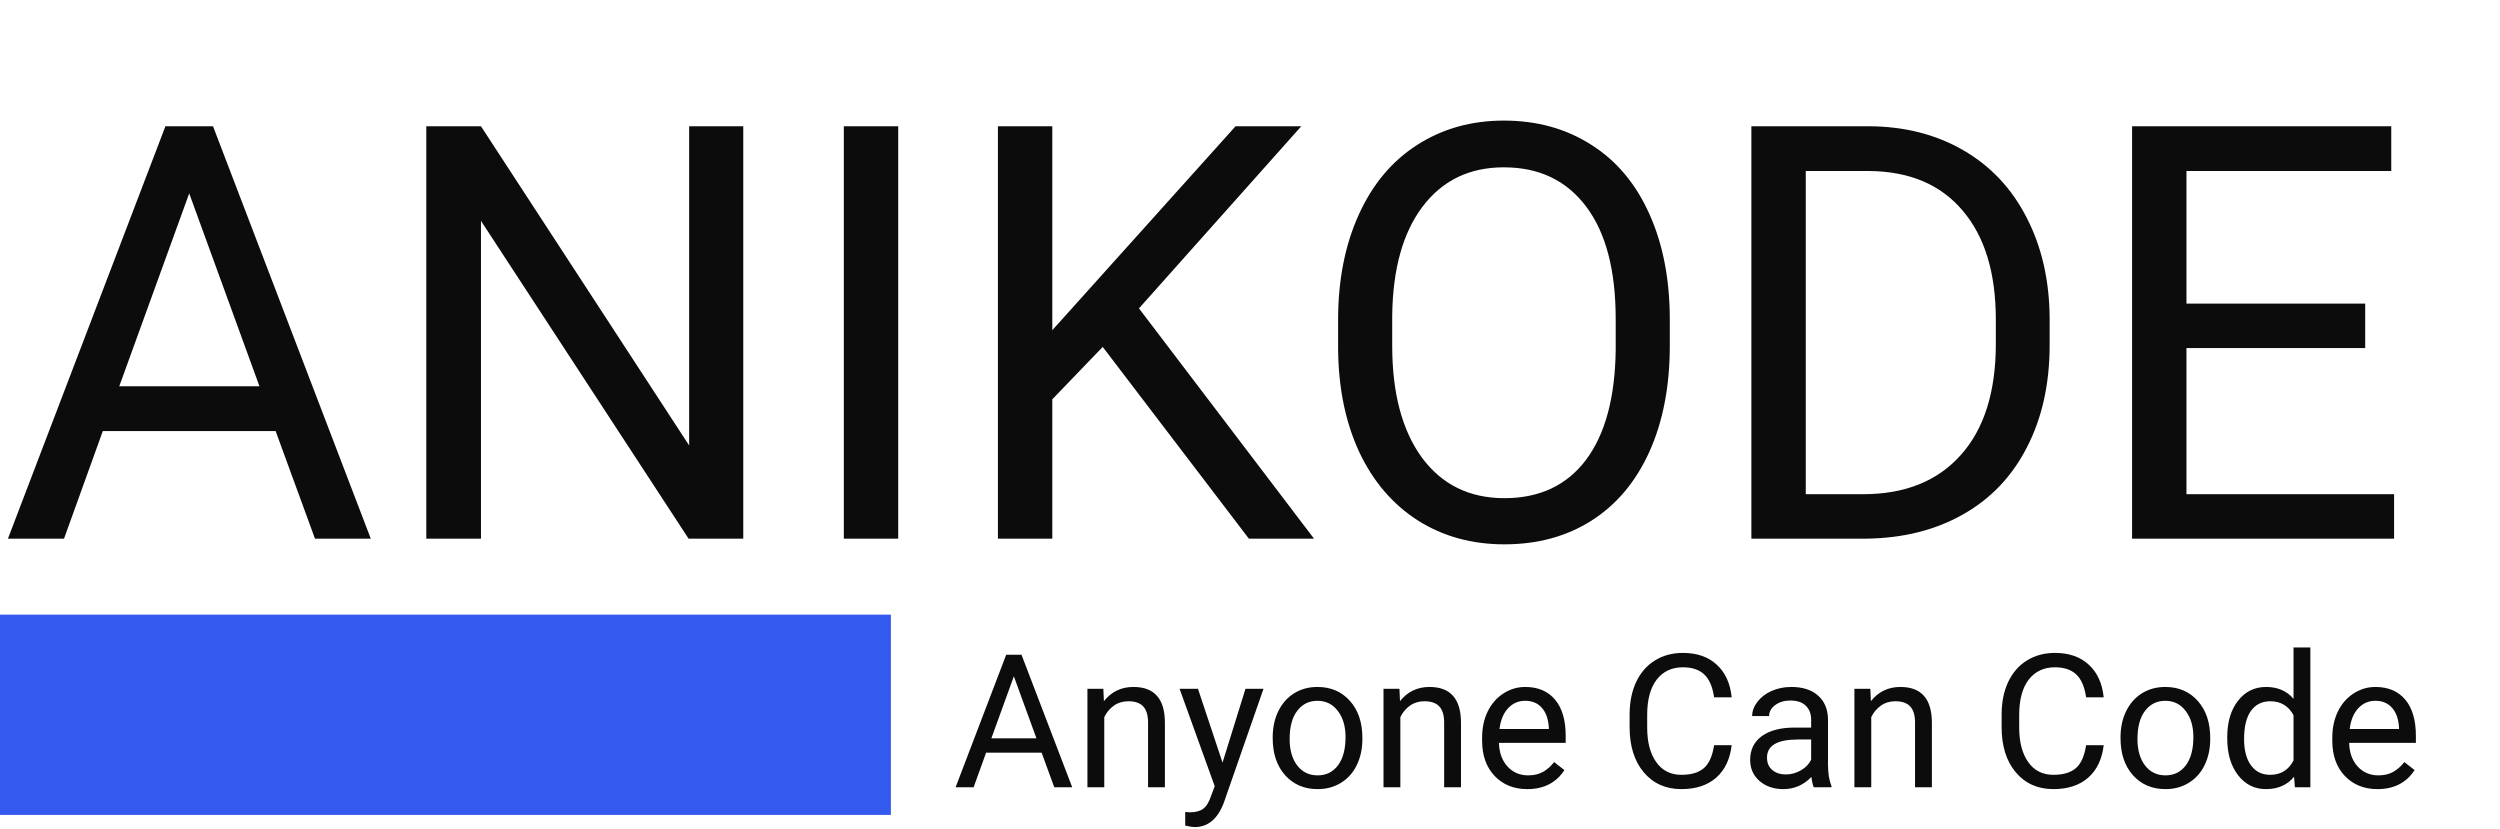
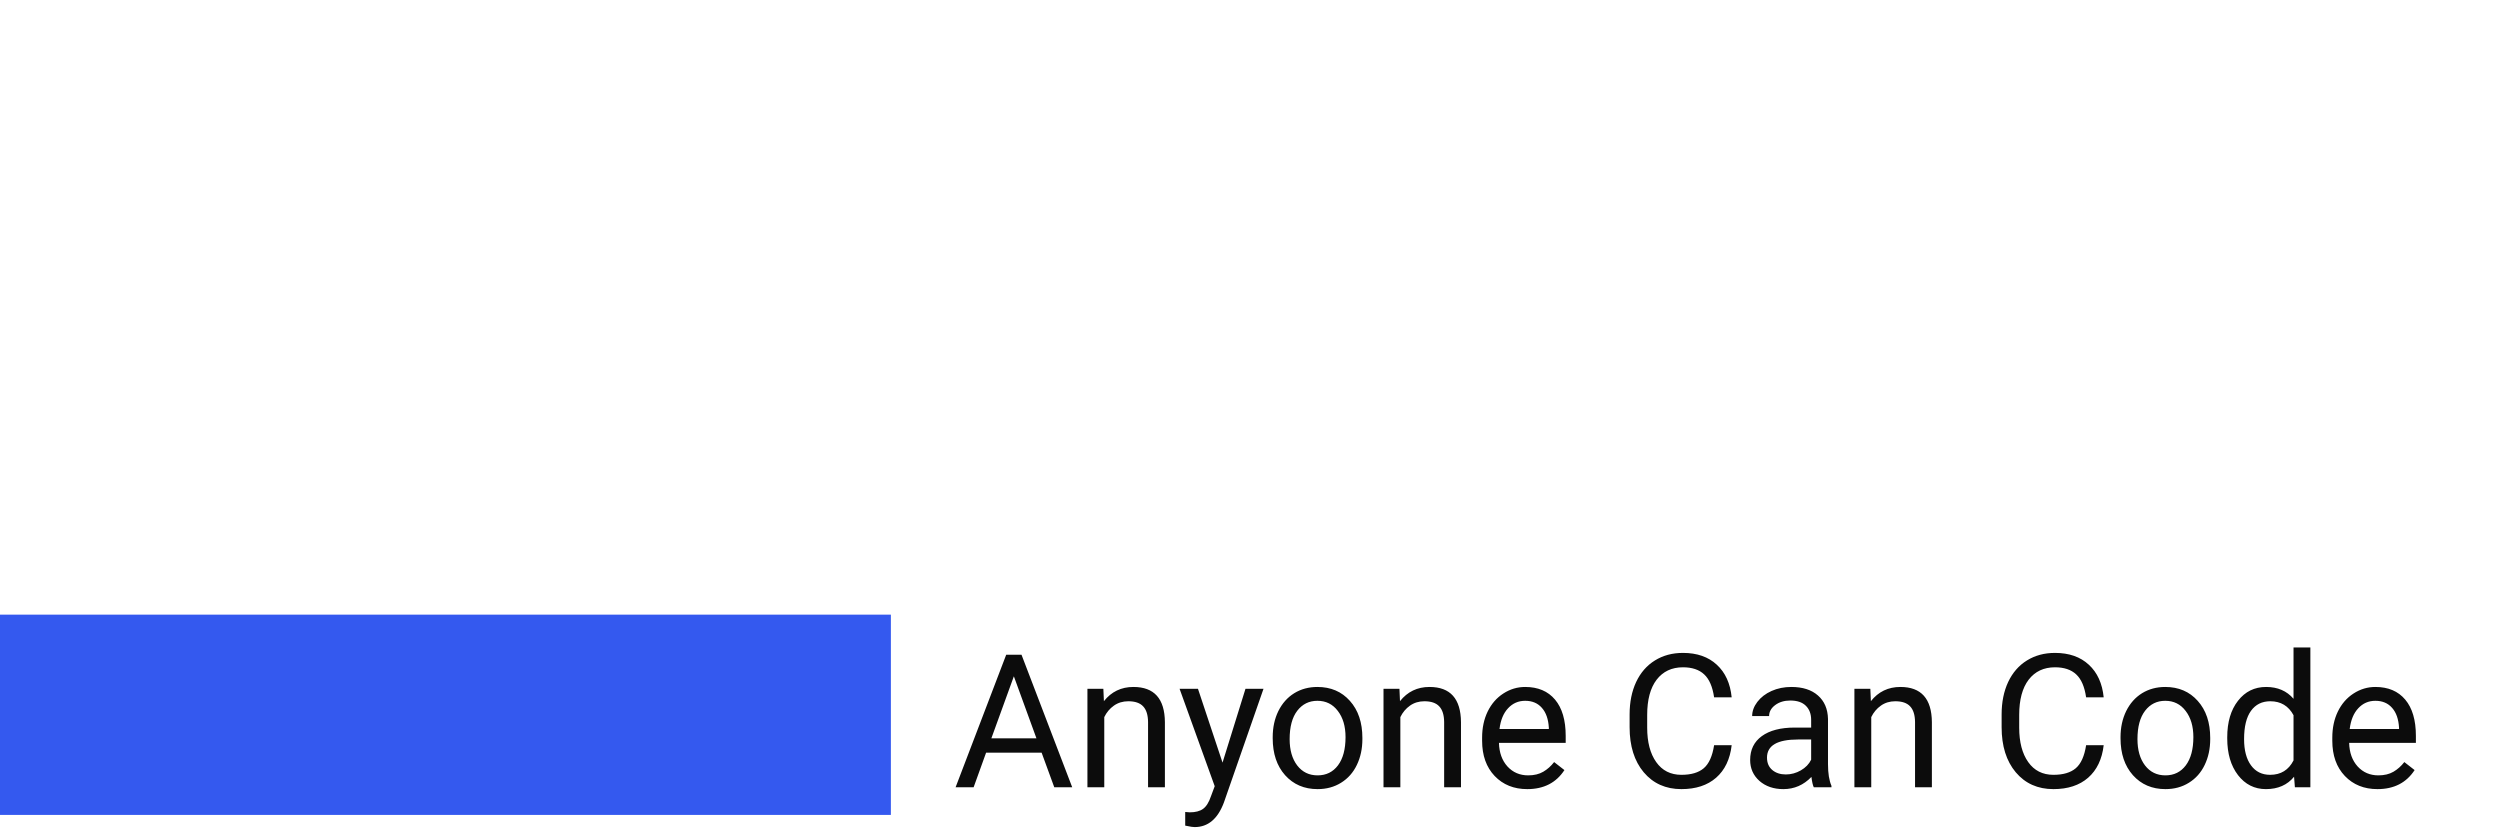
<svg xmlns="http://www.w3.org/2000/svg" width="362" height="120" viewBox="0 0 362 120" fill="none">
-   <path d="M39.908 62.414H14.889L9.27 78H1.148L23.953 18.281H30.844L53.69 78H45.609L39.908 62.414ZM17.268 55.934H37.57L27.398 28.002L17.268 55.934ZM107.625 78H99.709L69.644 31.98V78H61.728V18.281H69.644L99.791 64.506V18.281H107.625V78ZM130.061 78H122.186V18.281H130.061V78ZM159.674 50.232L152.373 57.82V78H144.498V18.281H152.373V47.812L178.91 18.281H188.426L164.924 44.654L190.271 78H180.838L159.674 50.232ZM241.787 50.068C241.787 55.92 240.803 61.033 238.834 65.408C236.865 69.756 234.076 73.078 230.467 75.375C226.857 77.672 222.646 78.82 217.834 78.82C213.131 78.82 208.961 77.672 205.324 75.375C201.688 73.051 198.857 69.756 196.834 65.49C194.838 61.197 193.812 56.234 193.758 50.602V46.295C193.758 40.553 194.756 35.48 196.752 31.078C198.748 26.676 201.564 23.312 205.201 20.988C208.865 18.637 213.049 17.461 217.752 17.461C222.537 17.461 226.748 18.623 230.385 20.947C234.049 23.244 236.865 26.594 238.834 30.996C240.803 35.371 241.787 40.471 241.787 46.295V50.068ZM233.953 46.213C233.953 39.131 232.531 33.703 229.688 29.93C226.844 26.129 222.865 24.229 217.752 24.229C212.775 24.229 208.852 26.129 205.98 29.93C203.137 33.703 201.674 38.953 201.592 45.68V50.068C201.592 56.932 203.027 62.332 205.898 66.269C208.797 70.18 212.775 72.135 217.834 72.135C222.92 72.135 226.857 70.289 229.646 66.598C232.436 62.879 233.871 57.56 233.953 50.643V46.213ZM253.6 78V18.281H270.457C275.652 18.281 280.246 19.43 284.238 21.727C288.23 24.023 291.307 27.291 293.467 31.529C295.654 35.768 296.762 40.635 296.789 46.131V49.945C296.789 55.578 295.695 60.514 293.508 64.752C291.348 68.99 288.244 72.244 284.197 74.514C280.178 76.783 275.488 77.945 270.129 78H253.6ZM261.475 24.762V71.561H269.76C275.83 71.561 280.547 69.674 283.91 65.9C287.301 62.127 288.996 56.754 288.996 49.781V46.295C288.996 39.514 287.396 34.25 284.197 30.504C281.025 26.73 276.514 24.816 270.662 24.762H261.475ZM342.48 50.397H316.6V71.561H346.664V78H308.725V18.281H346.254V24.762H316.6V43.957H342.48V50.397Z" fill="#0C0C0C" />
  <rect y="89" width="129" height="29" fill="#3459EF" />
  <path d="M150.828 108.99H142.786L140.979 114H138.369L145.699 94.805H147.914L155.257 114H152.66L150.828 108.99ZM143.55 106.907H150.076L146.807 97.929L143.55 106.907ZM159.766 99.735L159.845 101.528C160.935 100.157 162.359 99.472 164.117 99.472C167.131 99.472 168.652 101.172 168.678 104.574V114H166.239V104.561C166.23 103.532 165.993 102.772 165.527 102.28C165.07 101.788 164.354 101.542 163.378 101.542C162.587 101.542 161.893 101.752 161.295 102.174C160.698 102.596 160.232 103.15 159.898 103.835V114H157.459V99.735H159.766ZM177.023 110.427L180.346 99.735H182.956L177.221 116.202C176.333 118.575 174.923 119.761 172.989 119.761L172.528 119.722L171.618 119.55V117.573L172.277 117.625C173.104 117.625 173.745 117.458 174.202 117.125C174.668 116.791 175.05 116.18 175.349 115.292L175.89 113.842L170.801 99.735H173.464L177.023 110.427ZM184.288 106.736C184.288 105.338 184.56 104.082 185.105 102.965C185.659 101.849 186.423 100.988 187.399 100.381C188.383 99.775 189.504 99.472 190.761 99.472C192.703 99.472 194.272 100.144 195.467 101.489C196.671 102.833 197.273 104.622 197.273 106.854V107.026C197.273 108.415 197.005 109.663 196.469 110.77C195.942 111.869 195.182 112.726 194.188 113.341C193.204 113.956 192.07 114.264 190.787 114.264C188.854 114.264 187.285 113.591 186.081 112.247C184.885 110.902 184.288 109.122 184.288 106.907V106.736ZM186.74 107.026C186.74 108.608 187.104 109.878 187.834 110.836C188.572 111.794 189.557 112.273 190.787 112.273C192.026 112.273 193.011 111.79 193.74 110.823C194.47 109.847 194.834 108.485 194.834 106.736C194.834 105.171 194.461 103.906 193.714 102.939C192.976 101.963 191.991 101.476 190.761 101.476C189.557 101.476 188.585 101.955 187.847 102.913C187.109 103.871 186.74 105.242 186.74 107.026ZM202.639 99.735L202.718 101.528C203.808 100.157 205.232 99.472 206.99 99.472C210.004 99.472 211.525 101.172 211.551 104.574V114H209.112V104.561C209.104 103.532 208.866 102.772 208.4 102.28C207.943 101.788 207.227 101.542 206.251 101.542C205.46 101.542 204.766 101.752 204.168 102.174C203.571 102.596 203.105 103.15 202.771 103.835V114H200.332V99.735H202.639ZM221.149 114.264C219.215 114.264 217.642 113.631 216.429 112.365C215.216 111.091 214.61 109.39 214.61 107.263V106.815C214.61 105.4 214.878 104.139 215.414 103.031C215.959 101.915 216.715 101.045 217.682 100.421C218.657 99.788 219.712 99.472 220.846 99.472C222.7 99.472 224.142 100.083 225.17 101.304C226.198 102.526 226.712 104.275 226.712 106.551V107.566H217.049C217.084 108.973 217.493 110.111 218.275 110.981C219.066 111.842 220.068 112.273 221.281 112.273C222.142 112.273 222.872 112.097 223.469 111.746C224.067 111.394 224.59 110.928 225.038 110.348L226.528 111.508C225.333 113.345 223.54 114.264 221.149 114.264ZM220.846 101.476C219.861 101.476 219.035 101.836 218.367 102.557C217.699 103.269 217.286 104.271 217.128 105.562H224.273V105.378C224.203 104.139 223.869 103.181 223.271 102.504C222.674 101.818 221.865 101.476 220.846 101.476ZM250.746 107.909C250.509 109.939 249.757 111.508 248.492 112.616C247.235 113.714 245.561 114.264 243.469 114.264C241.201 114.264 239.382 113.451 238.011 111.825C236.648 110.199 235.967 108.023 235.967 105.299V103.453C235.967 101.669 236.284 100.1 236.917 98.747C237.558 97.393 238.463 96.356 239.632 95.635C240.801 94.906 242.155 94.541 243.693 94.541C245.732 94.541 247.367 95.112 248.597 96.255C249.828 97.389 250.544 98.962 250.746 100.975H248.202C247.982 99.445 247.503 98.338 246.765 97.652C246.035 96.967 245.011 96.624 243.693 96.624C242.076 96.624 240.806 97.222 239.883 98.417C238.969 99.612 238.512 101.313 238.512 103.519V105.378C238.512 107.461 238.947 109.118 239.817 110.348C240.687 111.579 241.904 112.194 243.469 112.194C244.875 112.194 245.952 111.877 246.699 111.245C247.455 110.603 247.956 109.491 248.202 107.909H250.746ZM262.638 114C262.497 113.719 262.383 113.218 262.295 112.497C261.161 113.675 259.808 114.264 258.234 114.264C256.828 114.264 255.672 113.868 254.767 113.077C253.871 112.277 253.422 111.267 253.422 110.045C253.422 108.56 253.985 107.408 255.11 106.591C256.244 105.765 257.834 105.352 259.882 105.352H262.255V104.231C262.255 103.378 262 102.702 261.491 102.201C260.981 101.691 260.229 101.436 259.236 101.436C258.366 101.436 257.637 101.656 257.048 102.095C256.459 102.535 256.165 103.066 256.165 103.69H253.712C253.712 102.979 253.963 102.293 254.464 101.634C254.974 100.966 255.659 100.438 256.521 100.052C257.391 99.665 258.344 99.472 259.381 99.472C261.025 99.472 262.312 99.885 263.244 100.711C264.176 101.528 264.659 102.658 264.694 104.099V110.665C264.694 111.974 264.861 113.016 265.195 113.789V114H262.638ZM258.59 112.141C259.355 112.141 260.08 111.943 260.766 111.548C261.451 111.152 261.948 110.638 262.255 110.005V107.079H260.344C257.355 107.079 255.861 107.953 255.861 109.702C255.861 110.467 256.116 111.064 256.626 111.495C257.136 111.926 257.791 112.141 258.59 112.141ZM270.825 99.735L270.904 101.528C271.994 100.157 273.417 99.472 275.175 99.472C278.19 99.472 279.71 101.172 279.737 104.574V114H277.298V104.561C277.289 103.532 277.052 102.772 276.586 102.28C276.129 101.788 275.413 101.542 274.437 101.542C273.646 101.542 272.952 101.752 272.354 102.174C271.756 102.596 271.291 103.15 270.957 103.835V114H268.518V99.735H270.825ZM304.614 107.909C304.377 109.939 303.625 111.508 302.36 112.616C301.103 113.714 299.429 114.264 297.337 114.264C295.069 114.264 293.25 113.451 291.879 111.825C290.517 110.199 289.835 108.023 289.835 105.299V103.453C289.835 101.669 290.152 100.1 290.785 98.747C291.426 97.393 292.332 96.356 293.5 95.635C294.669 94.906 296.023 94.541 297.561 94.541C299.6 94.541 301.235 95.112 302.465 96.255C303.696 97.389 304.412 98.962 304.614 100.975H302.07C301.85 99.445 301.371 98.338 300.633 97.652C299.903 96.967 298.879 96.624 297.561 96.624C295.944 96.624 294.674 97.222 293.751 98.417C292.837 99.612 292.38 101.313 292.38 103.519V105.378C292.38 107.461 292.815 109.118 293.685 110.348C294.555 111.579 295.772 112.194 297.337 112.194C298.743 112.194 299.82 111.877 300.567 111.245C301.323 110.603 301.824 109.491 302.07 107.909H304.614ZM307.053 106.736C307.053 105.338 307.326 104.082 307.871 102.965C308.424 101.849 309.189 100.988 310.165 100.381C311.149 99.775 312.27 99.472 313.526 99.472C315.469 99.472 317.038 100.144 318.233 101.489C319.437 102.833 320.039 104.622 320.039 106.854V107.026C320.039 108.415 319.771 109.663 319.235 110.77C318.708 111.869 317.947 112.726 316.954 113.341C315.97 113.956 314.836 114.264 313.553 114.264C311.619 114.264 310.05 113.591 308.846 112.247C307.651 110.902 307.053 109.122 307.053 106.907V106.736ZM309.505 107.026C309.505 108.608 309.87 109.878 310.6 110.836C311.338 111.794 312.322 112.273 313.553 112.273C314.792 112.273 315.776 111.79 316.506 110.823C317.235 109.847 317.6 108.485 317.6 106.736C317.6 105.171 317.227 103.906 316.479 102.939C315.741 101.963 314.757 101.476 313.526 101.476C312.322 101.476 311.351 101.955 310.613 102.913C309.875 103.871 309.505 105.242 309.505 107.026ZM322.504 106.749C322.504 104.561 323.023 102.803 324.06 101.476C325.097 100.14 326.455 99.472 328.134 99.472C329.804 99.472 331.126 100.043 332.102 101.186V93.75H334.541V114H332.3L332.181 112.471C331.206 113.666 329.848 114.264 328.107 114.264C326.455 114.264 325.106 113.587 324.06 112.233C323.023 110.88 322.504 109.113 322.504 106.934V106.749ZM324.943 107.026C324.943 108.643 325.277 109.909 325.945 110.823C326.613 111.737 327.536 112.194 328.714 112.194C330.261 112.194 331.39 111.5 332.102 110.111V103.559C331.373 102.214 330.252 101.542 328.74 101.542C327.545 101.542 326.613 102.003 325.945 102.926C325.277 103.849 324.943 105.215 324.943 107.026ZM344.257 114.264C342.324 114.264 340.75 113.631 339.538 112.365C338.325 111.091 337.718 109.39 337.718 107.263V106.815C337.718 105.4 337.986 104.139 338.522 103.031C339.067 101.915 339.823 101.045 340.79 100.421C341.766 99.788 342.82 99.472 343.954 99.472C345.809 99.472 347.25 100.083 348.278 101.304C349.307 102.526 349.821 104.275 349.821 106.551V107.566H340.157C340.192 108.973 340.601 110.111 341.383 110.981C342.174 111.842 343.176 112.273 344.389 112.273C345.25 112.273 345.98 112.097 346.578 111.746C347.175 111.394 347.698 110.928 348.146 110.348L349.636 111.508C348.441 113.345 346.648 114.264 344.257 114.264ZM343.954 101.476C342.97 101.476 342.144 101.836 341.476 102.557C340.808 103.269 340.395 104.271 340.236 105.562H347.382V105.378C347.312 104.139 346.978 103.181 346.38 102.504C345.782 101.818 344.974 101.476 343.954 101.476Z" fill="#0C0C0C" />
</svg>